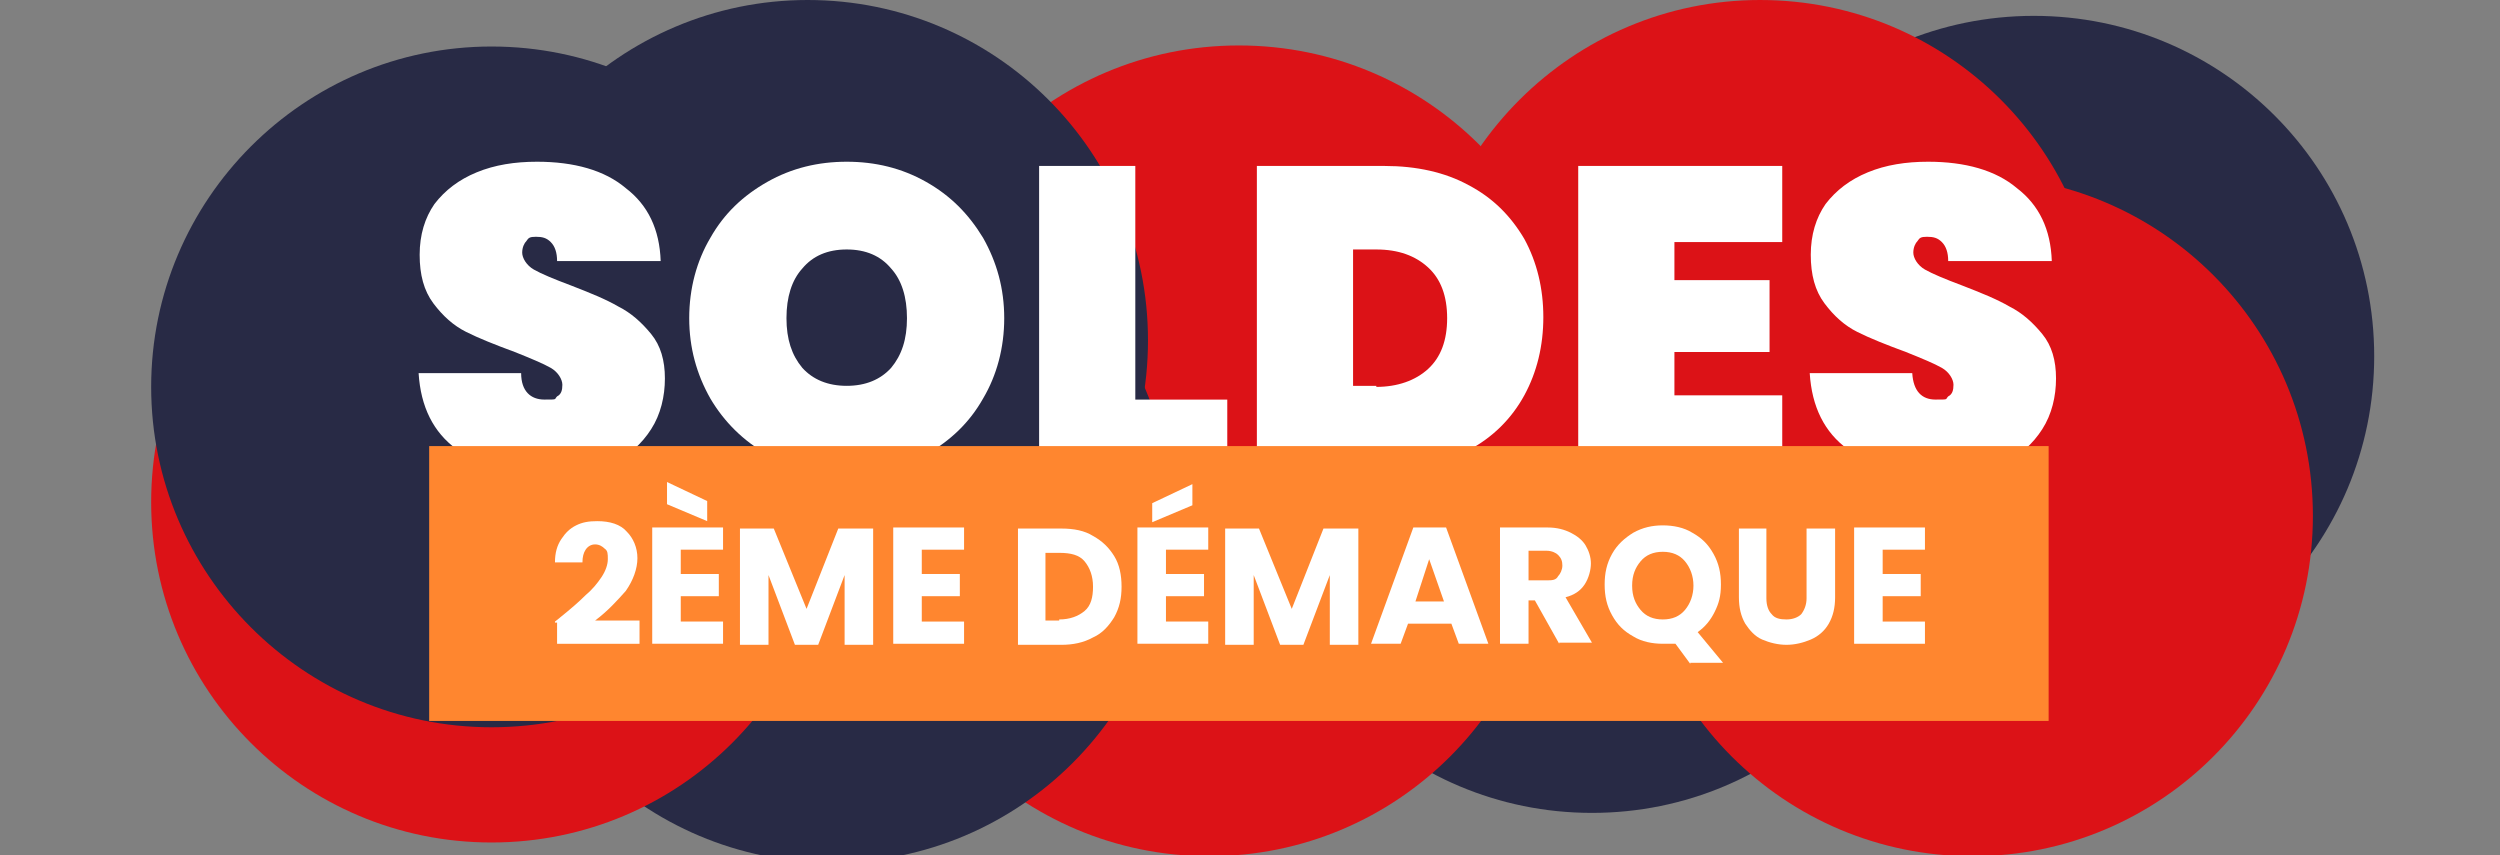
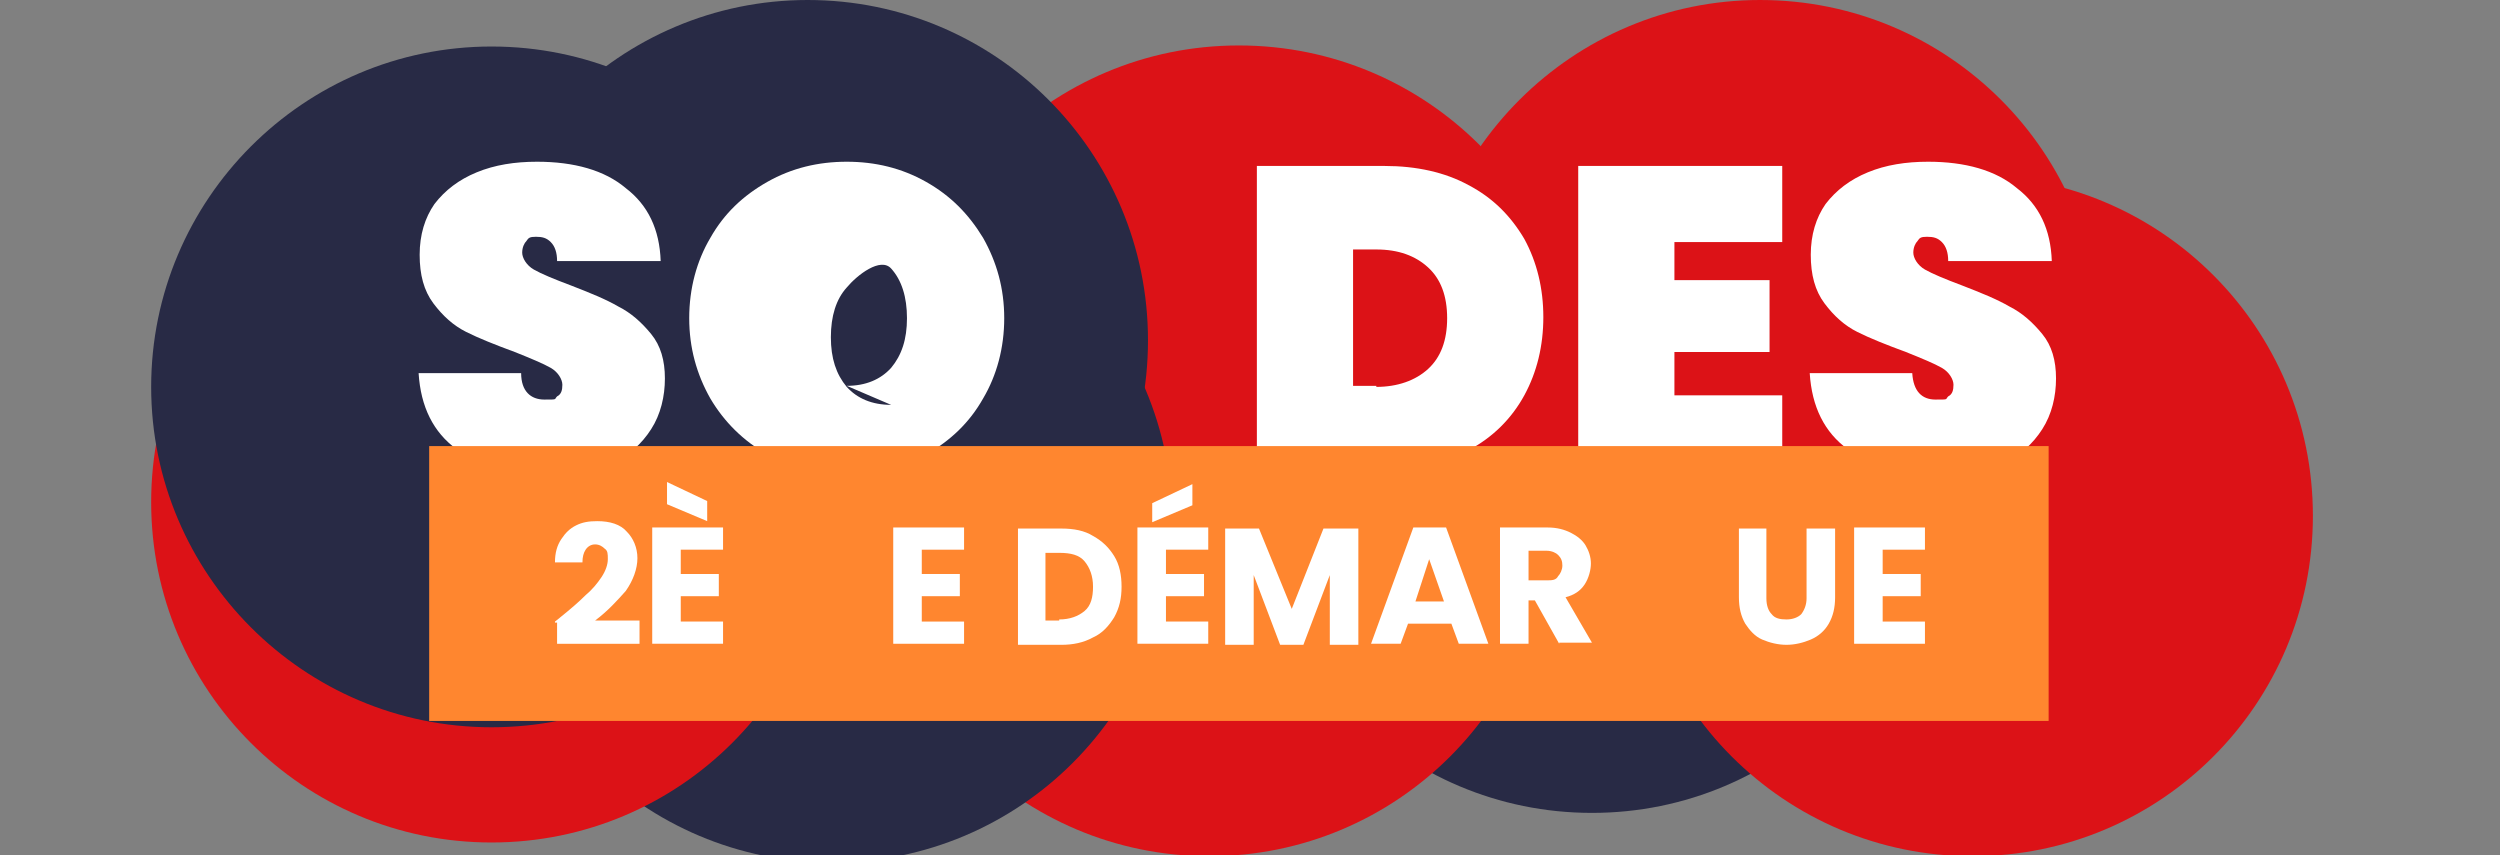
<svg xmlns="http://www.w3.org/2000/svg" id="Calque_2" version="1.1" viewBox="0 0 236.5 80.9">
  <rect x="0" y="0" width="236.5" height="80.9" fill="#808080" stroke="none" />
  <defs>
    <style>
      .st0 {
        fill: #dc1217;
      }

      .st0, .st1 {
        fill-rule: evenodd;
      }

      .st2 {
        fill: #fff;
      }

      .st1 {
        fill: #282a45;
      }

      .st3 {
        fill: #ff862f;
      }
    </style>
  </defs>
  <g id="Calque_1-2">
    <path class="st1" d="M150.6,12.5c17.8,0,32.2,14.4,32.2,32.2s-14.4,32.2-32.2,32.2-32.2-14.4-32.2-32.2,14.4-32.2,32.2-32.2" />
-     <path class="st1" d="M192.4,1.5c17.8,0,32.2,14.4,32.2,32.2s-14.4,32.2-32.2,32.2-32.2-14.4-32.2-32.2S174.6,1.5,192.4,1.5" />
    <path class="st0" d="M166.5,0C184.3,0,198.7,14.4,198.7,32.2s-14.4,32.2-32.2,32.2-32.2-14.4-32.2-32.2S148.8,0,166.5,0" />
    <path class="st0" d="M186.6,16.6c17.8,0,32.2,14.4,32.2,32.2s-14.4,32.2-32.2,32.2-32.2-14.4-32.2-32.2,14.4-32.2,32.2-32.2" />
    <path class="st0" d="M117.2,4.3c17.8,0,32.2,14.4,32.2,32.2s-14.4,32.2-32.2,32.2-32.2-14.4-32.2-32.2S99.4,4.3,117.2,4.3" />
    <path class="st0" d="M114.4,16.6c17.8,0,32.2,14.4,32.2,32.2s-14.4,32.2-32.2,32.2-32.2-14.4-32.2-32.2,14.4-32.2,32.2-32.2" />
    <path class="st1" d="M76.4,0C94.2,0,108.6,14.4,108.6,32.2s-14.4,32.2-32.2,32.2-32.2-14.4-32.2-32.2S58.7,0,76.4,0" />
    <path class="st1" d="M78.7,17.2c17.8,0,32.2,14.4,32.2,32.2s-14.4,32.2-32.2,32.2-32.2-14.4-32.2-32.2,14.4-32.2,32.2-32.2" />
    <path class="st0" d="M46.5,15.3c17.8,0,32.2,14.4,32.2,32.2s-14.4,32.2-32.2,32.2S14.3,65.3,14.3,47.5,28.7,15.3,46.5,15.3" />
    <path class="st1" d="M46.5,4.4c17.8,0,32.2,14.4,32.2,32.2s-14.4,32.2-32.2,32.2S14.3,54.3,14.3,36.6,28.7,4.4,46.5,4.4" />
    <path class="st2" d="M51.8,44.9c-3.5,0-6.3-.8-8.6-2.4-2.2-1.6-3.4-4-3.6-7.2h9.7c0,1.7.9,2.5,2.2,2.5s.9,0,1.2-.3c.4-.2.5-.6.5-1.1s-.4-1.2-1.1-1.6c-.7-.4-1.9-.9-3.4-1.5-1.9-.7-3.4-1.3-4.6-1.9-1.2-.6-2.2-1.5-3.1-2.7-.9-1.2-1.3-2.7-1.3-4.6s.5-3.5,1.4-4.8c1-1.3,2.3-2.3,4-3,1.7-.7,3.6-1,5.7-1,3.5,0,6.4.8,8.4,2.5,2.1,1.6,3.2,3.9,3.3,6.9h-9.8c0-.8-.2-1.4-.6-1.8-.4-.4-.8-.5-1.4-.5s-.7.1-.9.4c-.2.2-.4.6-.4,1.1s.4,1.2,1.1,1.6c.7.4,1.9.9,3.5,1.5,1.8.7,3.3,1.3,4.5,2,1.2.6,2.2,1.5,3.1,2.6s1.3,2.5,1.3,4.2-.4,3.4-1.3,4.8c-.9,1.4-2.1,2.5-3.8,3.3s-3.6,1.2-5.9,1.2v-.2Z" />
-     <path class="st2" d="M80.1,44.9c-2.7,0-5.2-.6-7.5-1.9-2.3-1.3-4.1-3.1-5.4-5.3-1.3-2.3-2-4.8-2-7.6s.7-5.4,2-7.6c1.3-2.3,3.1-4,5.4-5.3,2.3-1.3,4.8-1.9,7.5-1.9s5.2.6,7.5,1.9,4,3,5.4,5.3c1.3,2.3,2,4.8,2,7.6s-.7,5.4-2,7.6c-1.3,2.3-3.1,4-5.4,5.3s-4.7,1.9-7.4,1.9h0ZM80.1,36.5c1.8,0,3.2-.6,4.2-1.7,1-1.2,1.5-2.7,1.5-4.7s-.5-3.6-1.5-4.7c-1-1.2-2.4-1.8-4.2-1.8s-3.2.6-4.2,1.8c-1,1.1-1.5,2.7-1.5,4.7s.5,3.5,1.5,4.7c1,1.1,2.4,1.7,4.2,1.7Z" />
-     <path class="st2" d="M107.3,37.8h8.8v6.9h-17.8V15.7h9.1v22.1h0Z" />
+     <path class="st2" d="M80.1,44.9c-2.7,0-5.2-.6-7.5-1.9-2.3-1.3-4.1-3.1-5.4-5.3-1.3-2.3-2-4.8-2-7.6s.7-5.4,2-7.6c1.3-2.3,3.1-4,5.4-5.3,2.3-1.3,4.8-1.9,7.5-1.9s5.2.6,7.5,1.9,4,3,5.4,5.3c1.3,2.3,2,4.8,2,7.6s-.7,5.4-2,7.6c-1.3,2.3-3.1,4-5.4,5.3s-4.7,1.9-7.4,1.9h0ZM80.1,36.5c1.8,0,3.2-.6,4.2-1.7,1-1.2,1.5-2.7,1.5-4.7s-.5-3.6-1.5-4.7s-3.2.6-4.2,1.8c-1,1.1-1.5,2.7-1.5,4.7s.5,3.5,1.5,4.7c1,1.1,2.4,1.7,4.2,1.7Z" />
    <path class="st2" d="M131,15.7c3,0,5.7.6,7.9,1.8,2.3,1.2,4,2.9,5.3,5.1,1.2,2.2,1.8,4.7,1.8,7.4s-.6,5.2-1.8,7.4-3,4-5.3,5.2c-2.3,1.3-4.9,1.9-7.9,1.9h-12.1V15.7h12.1ZM130.2,36.6c2,0,3.7-.6,4.9-1.7s1.8-2.7,1.8-4.8-.6-3.7-1.8-4.8c-1.2-1.1-2.8-1.7-4.9-1.7h-2.2v12.9h2.2Z" />
    <path class="st2" d="M158.4,22.9v3.6h9v6.8h-9v4.1h10.2v7.2h-19.3V15.7h19.3v7.2h-10.2Z" />
    <path class="st2" d="M183.4,44.9c-3.5,0-6.3-.8-8.6-2.4-2.2-1.6-3.4-4-3.6-7.2h9.7c.1,1.7.9,2.5,2.2,2.5s.9,0,1.2-.3c.4-.2.5-.6.5-1.1s-.4-1.2-1.1-1.6c-.7-.4-1.9-.9-3.4-1.5-1.9-.7-3.4-1.3-4.6-1.9-1.2-.6-2.2-1.5-3.1-2.7-.9-1.2-1.3-2.7-1.3-4.6s.5-3.5,1.4-4.8c1-1.3,2.3-2.3,4-3,1.7-.7,3.6-1,5.7-1,3.5,0,6.4.8,8.4,2.5,2.1,1.6,3.2,3.9,3.3,6.9h-9.8c0-.8-.2-1.4-.6-1.8-.4-.4-.8-.5-1.4-.5s-.7.1-.9.4c-.2.2-.4.6-.4,1.1s.4,1.2,1.1,1.6c.7.4,1.9.9,3.5,1.5,1.8.7,3.3,1.3,4.5,2,1.2.6,2.2,1.5,3.1,2.6s1.3,2.5,1.3,4.2-.4,3.4-1.3,4.8c-.9,1.4-2.1,2.5-3.8,3.3s-3.6,1.2-5.9,1.2v-.2Z" />
    <rect class="st3" x="40.6" y="42.2" width="153.2" height="26" />
    <path class="st2" d="M52.5,58.8c.4-.3.5-.4.5-.4,1-.8,1.8-1.5,2.4-2.1.6-.5,1.1-1.1,1.5-1.7.4-.6.6-1.2.6-1.7s0-.8-.3-1c-.2-.2-.5-.4-.9-.4s-.7.2-.9.5-.3.7-.3,1.2h-2.6c0-.9.2-1.6.6-2.2.4-.6.8-1,1.4-1.3.6-.3,1.2-.4,2-.4,1.2,0,2.2.3,2.8,1,.6.6,1,1.5,1,2.5s-.4,2.1-1.1,3.1c-.8.9-1.7,1.9-2.9,2.8h4.2v2.2h-7.8v-2h-.2Z" />
    <path class="st2" d="M64.4,52.1v2.2h3.6v2.1h-3.6v2.4h4v2.1h-6.7v-11h6.7v2.1h-4ZM66.9,47.5v1.8l-3.8-1.6v-2.1l3.8,1.8h0Z" />
-     <path class="st2" d="M82.6,50v11h-2.7v-6.6l-2.5,6.6h-2.2l-2.5-6.6v6.6h-2.7v-11h3.2l3.1,7.6,3-7.6h3.3Z" />
    <path class="st2" d="M87.2,52.1v2.2h3.6v2.1h-3.6v2.4h4v2.1h-6.7v-11h6.7v2.1h-4Z" />
    <path class="st2" d="M100.4,50c1.2,0,2.2.2,3,.7.9.5,1.5,1.1,2,1.9.5.8.7,1.8.7,2.9s-.2,2-.7,2.9c-.5.8-1.1,1.5-2,1.9-.9.5-1.9.7-3,.7h-4.1v-11s4.1,0,4.1,0ZM100.2,58.6c1,0,1.8-.3,2.4-.8s.8-1.3.8-2.3-.3-1.8-.8-2.4-1.3-.8-2.4-.8h-1.3v6.4h1.3Z" />
    <path class="st2" d="M110.3,52.1v2.2h3.6v2.1h-3.6v2.4h4v2.1h-6.7v-11h6.7v2.1h-4ZM112.8,47.8l-3.8,1.6v-1.8l3.8-1.8v2.1h0Z" />
    <path class="st2" d="M128.5,50v11h-2.7v-6.6l-2.5,6.6h-2.2l-2.5-6.6v6.6h-2.7v-11h3.2l3.1,7.6,3-7.6h3.3Z" />
    <path class="st2" d="M137.3,59h-4.1l-.7,1.9h-2.8l4-11h3.1l4,11h-2.8l-.7-1.9ZM136.6,56.9l-1.4-4-1.3,4h2.7Z" />
    <path class="st2" d="M147.5,60.9l-2.3-4.1h-.6v4.1h-2.7v-11h4.5c.9,0,1.6.2,2.2.5.6.3,1.1.7,1.4,1.2.3.5.5,1.1.5,1.7s-.2,1.4-.6,2c-.4.6-1,1-1.8,1.2l2.5,4.3h-3.1ZM144.6,54.9h1.7c.5,0,.9,0,1.1-.4.2-.2.4-.6.4-1s-.1-.7-.4-1c-.2-.2-.6-.4-1.1-.4h-1.7v2.7h0Z" />
-     <path class="st2" d="M159.9,62.8l-1.4-1.9c-.4,0-.8,0-1.2,0-1,0-2-.2-2.8-.7-.9-.5-1.5-1.1-2-2s-.7-1.8-.7-2.9.2-2,.7-2.9,1.2-1.5,2-2c.9-.5,1.8-.7,2.8-.7s2,.2,2.8.7c.9.5,1.5,1.1,2,2s.7,1.8.7,2.9-.2,1.8-.6,2.6c-.4.8-.9,1.4-1.6,1.9l2.4,2.9h-3.2.1ZM154.4,55.4c0,1,.3,1.7.8,2.3s1.2.9,2.1.9,1.6-.3,2.1-.9c.5-.6.8-1.4.8-2.3s-.3-1.7-.8-2.3-1.2-.9-2.1-.9-1.6.3-2.1.9c-.5.6-.8,1.3-.8,2.3Z" />
    <path class="st2" d="M167.1,50v6.6c0,.7.2,1.2.5,1.5.3.4.8.5,1.4.5s1.1-.2,1.4-.5c.3-.4.5-.9.5-1.5v-6.6h2.7v6.5c0,1-.2,1.8-.6,2.5-.4.7-1,1.2-1.7,1.5s-1.5.5-2.3.5-1.6-.2-2.3-.5-1.2-.9-1.6-1.5c-.4-.7-.6-1.5-.6-2.5v-6.5h2.7,0Z" />
    <path class="st2" d="M178.1,52.1v2.2h3.6v2.1h-3.6v2.4h4v2.1h-6.7v-11h6.7v2.1h-4Z" />
  </g>
</svg>